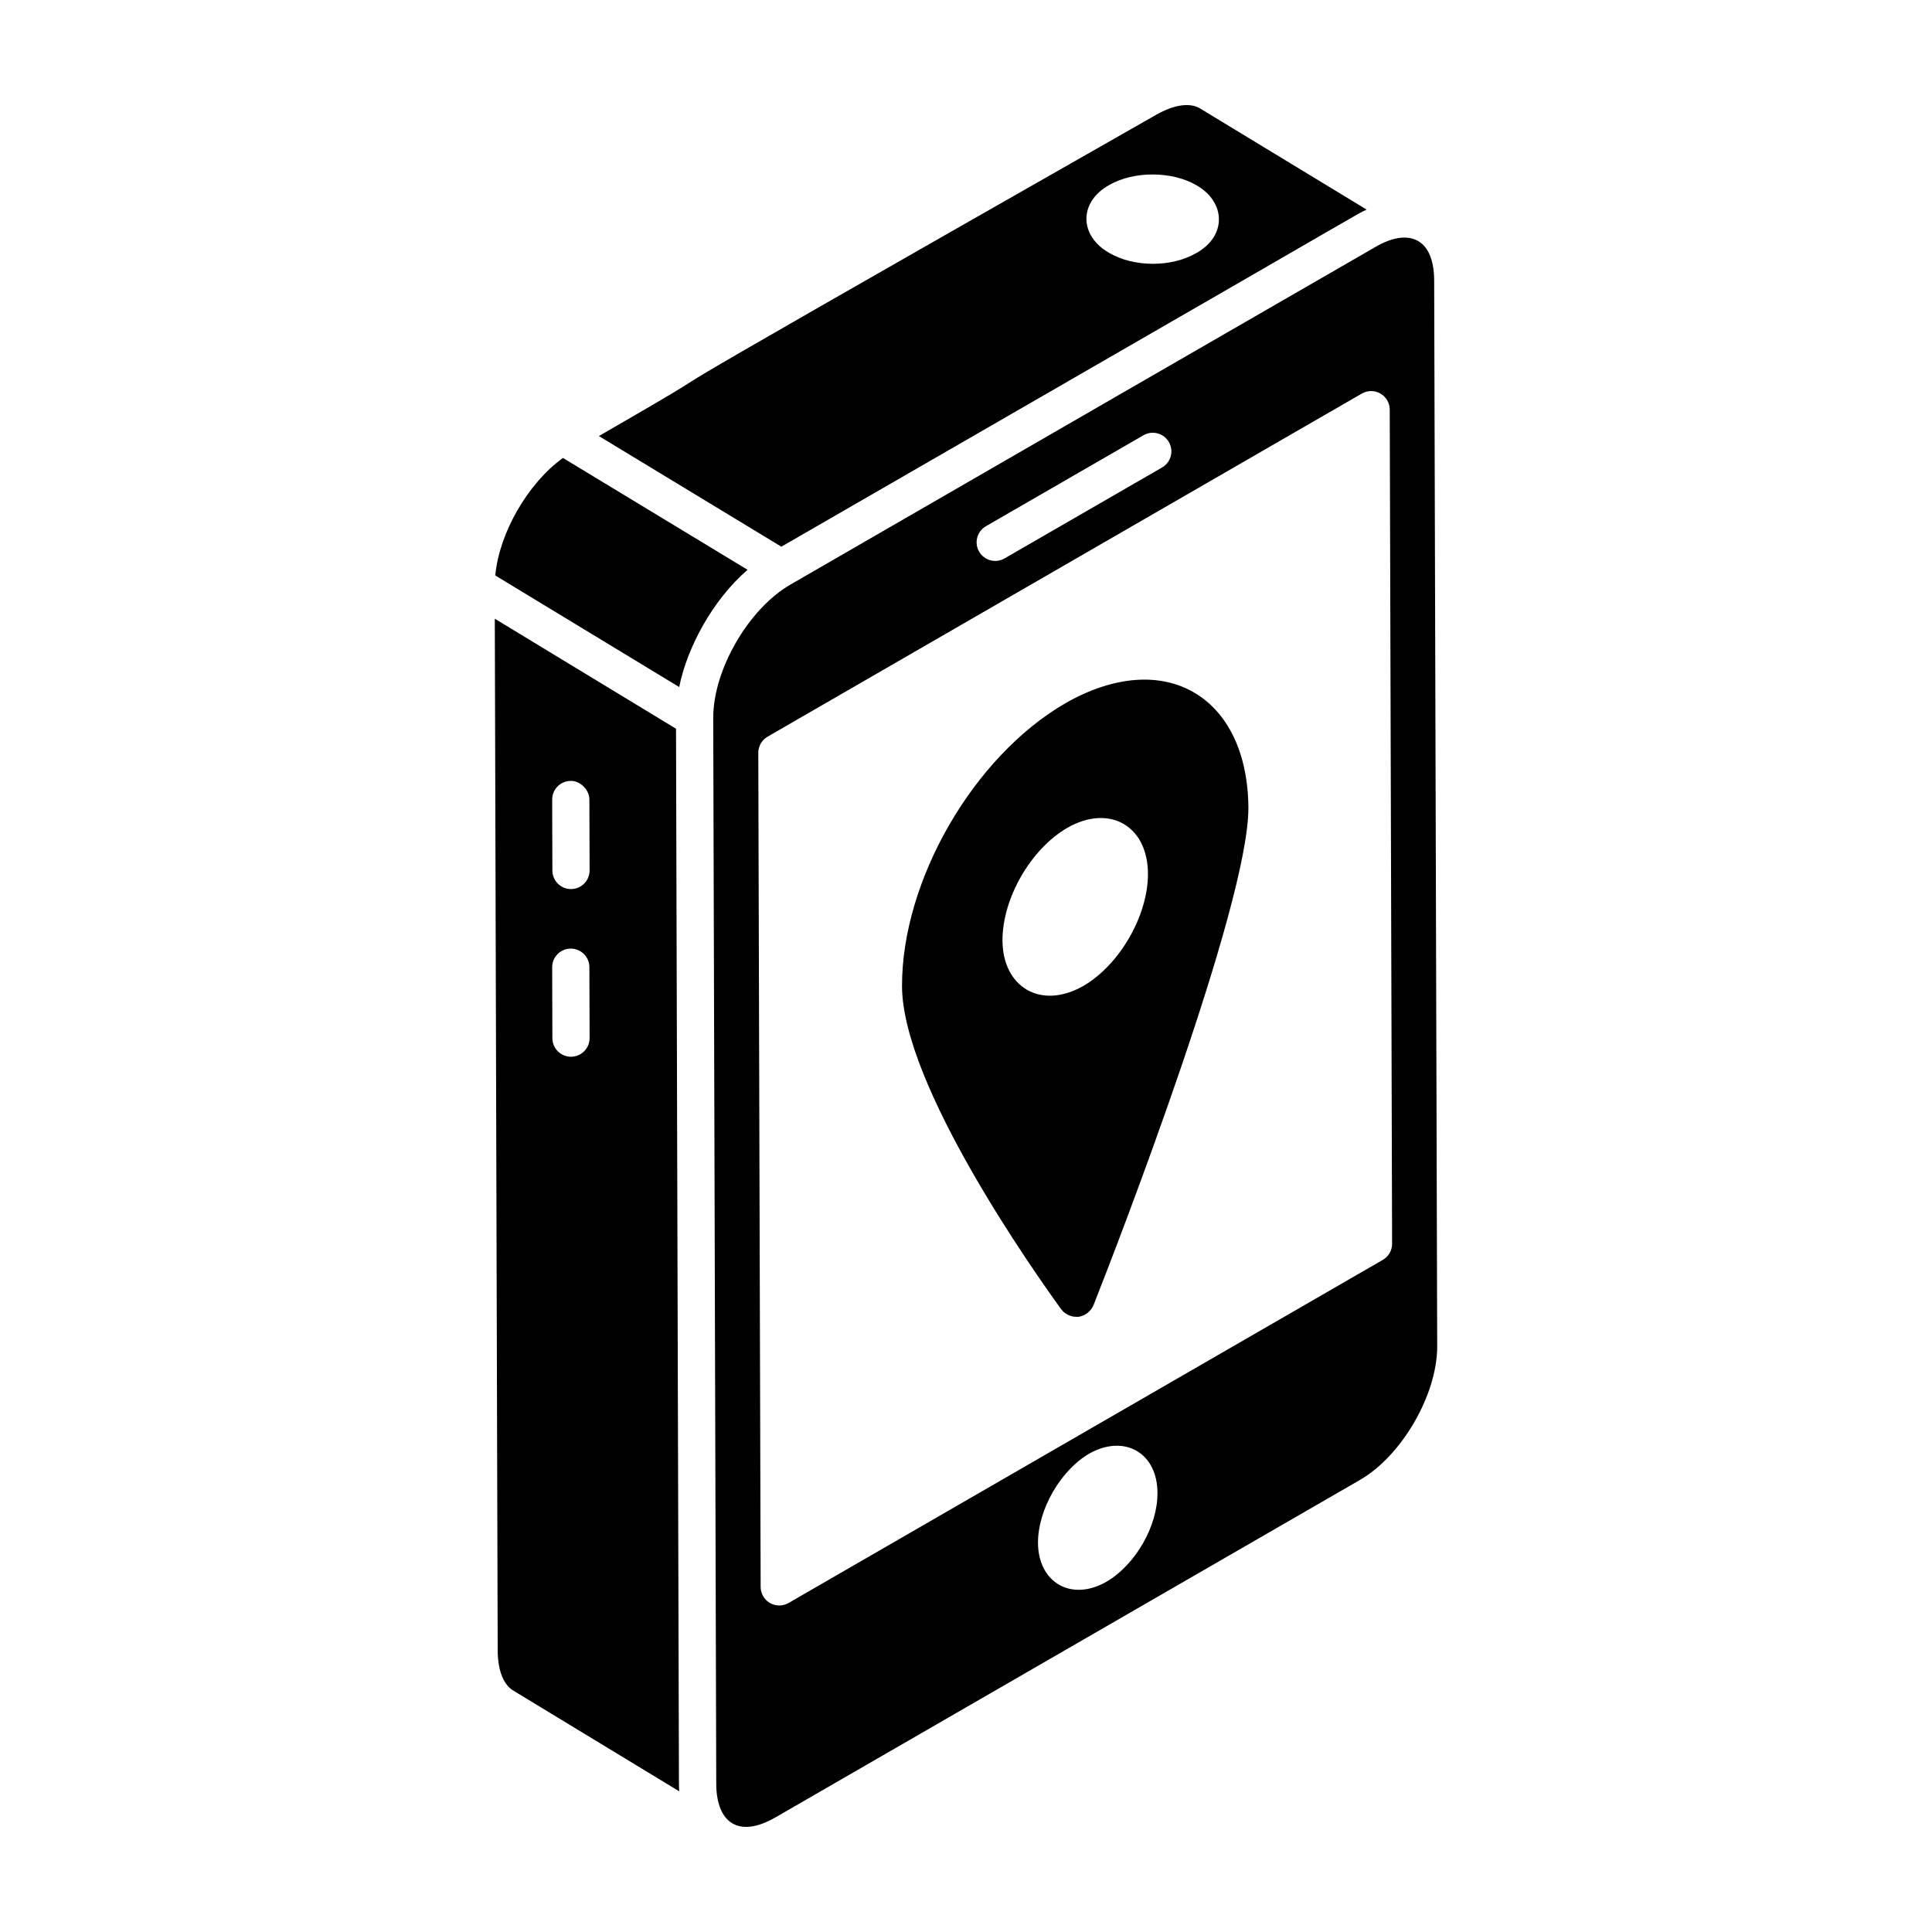
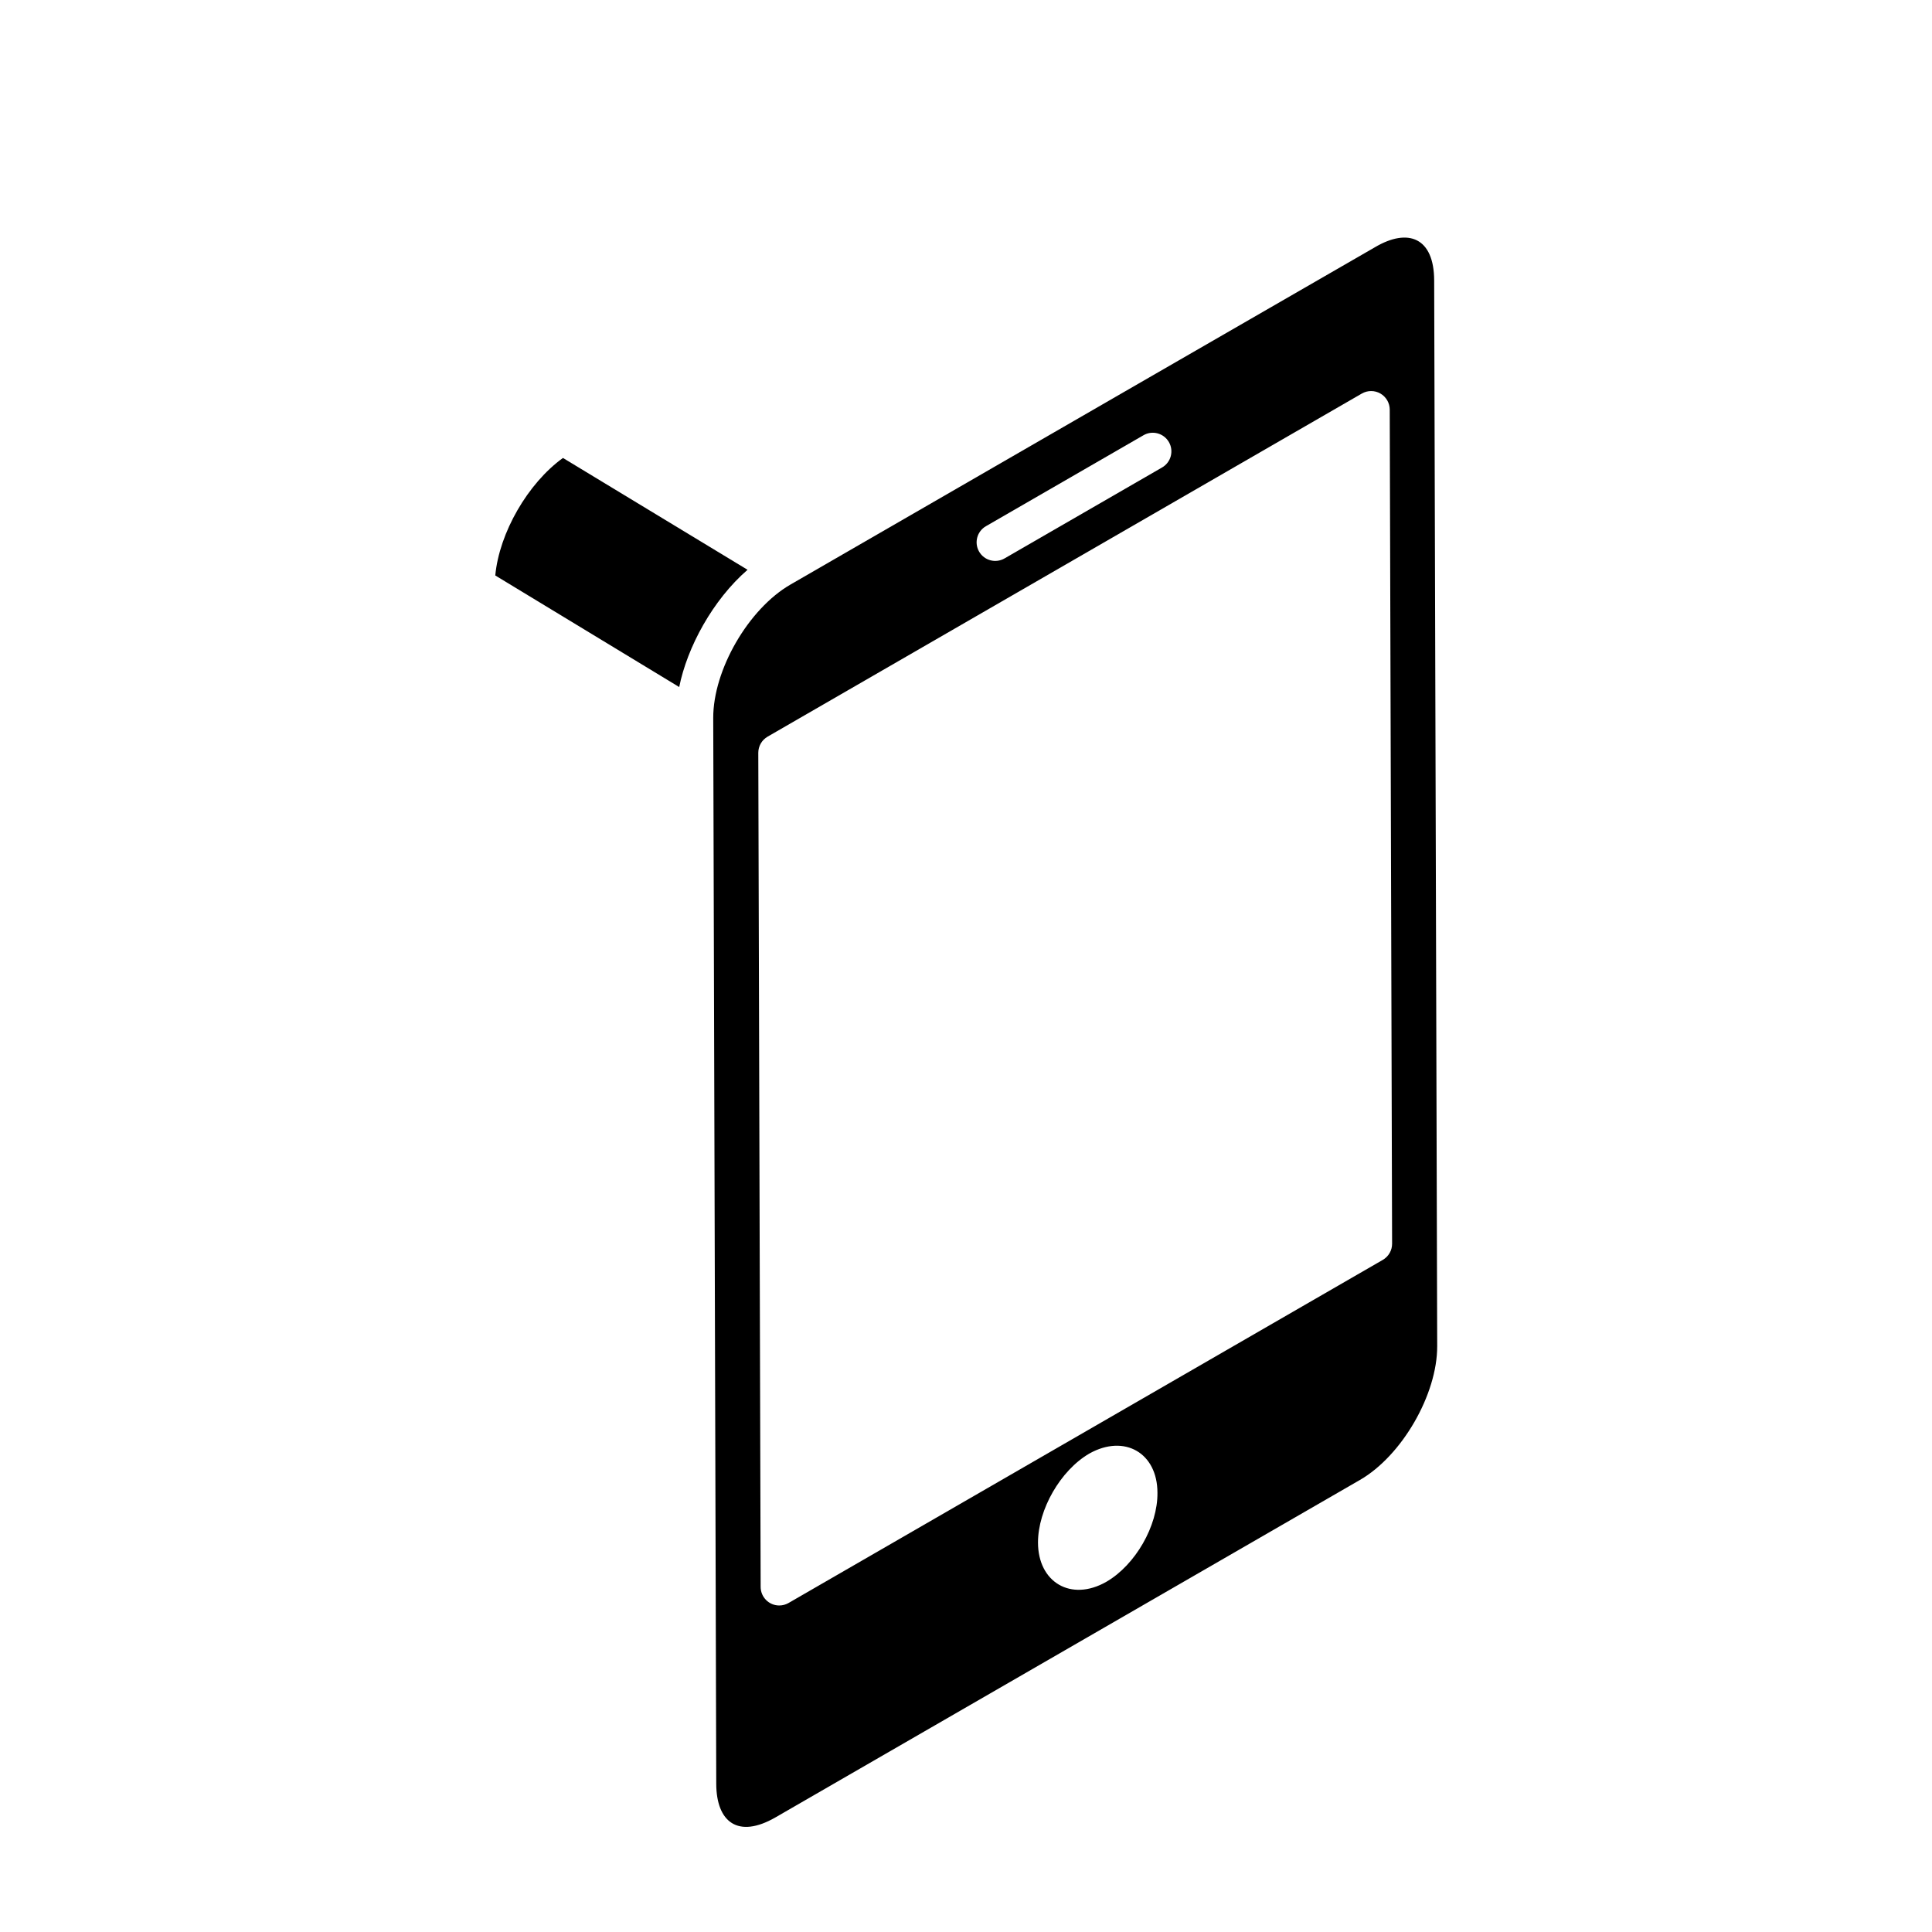
<svg xmlns="http://www.w3.org/2000/svg" fill="#000000" width="800px" height="800px" version="1.1" viewBox="144 144 512 512">
  <g>
-     <path d="m323.15 337.12-48.023-29.152 0.766 273.61c0.062 5.227 1.574 8.984 4.262 10.523l43.832 26.609c-0.039-0.648-0.059-1.305-0.059-1.973zm-27.82 86.926h-0.016c-2.715 0-4.922-2.199-4.93-4.914l-0.051-18.797c-0.008-2.727 2.195-4.934 4.914-4.945h0.016c2.715 0 4.922 2.199 4.93 4.914l0.055 18.797c0.008 2.723-2.199 4.934-4.918 4.945zm0-44.434h-0.016c-2.715 0-4.922-2.199-4.93-4.914l-0.051-18.801c-0.008-2.727 2.195-4.934 4.914-4.945 2.32-0.102 4.934 2.195 4.945 4.914l0.055 18.801c0.008 2.727-2.199 4.938-4.918 4.945z" />
    <path d="m342.11 295c-0.953-0.578-52.141-31.59-48.918-29.637-9.293 6.684-16.887 19.844-17.938 31.141l48.742 29.57c2.117-10.586 8.918-23.109 18.113-31.074z" />
-     <path d="m351.06 288.88 80.414-46.387c74.484-42.91 71.98-41.691 74.699-42.949l-44.277-26.883c-2.691-1.508-6.801-0.914-11.457 1.734-176.63 100.57-92.258 53.156-147.73 85.164 0.949 0.574 51.578 31.273 48.355 29.32zm86.844-95.824c6.473-3.758 16.621-3.758 23.098 0 7.762 4.367 8.262 13.379 0.078 17.98-6.598 3.863-16.594 3.805-23.098 0-7.977-4.488-8.18-13.422-0.078-17.98z" />
    <path d="m524.07 218.33c-0.031-11.352-6.879-14.016-15.672-8.824l-66.648 38.445-88.258 50.957c-11.141 6.426-20.52 22.633-20.48 35.391l0.801 282.42c0.027 10.121 5.746 14.641 15.699 8.906l154.88-89.418c11.137-6.426 20.516-22.668 20.48-35.457zm-118.79 65.121 41.754-24.105c2.34-1.367 5.367-0.559 6.734 1.805 1.363 2.359 0.555 5.371-1.805 6.734l-41.754 24.105c-2.332 1.348-5.359 0.574-6.734-1.805-1.363-2.359-0.555-5.375 1.805-6.734zm31.941 279.73c-9.414 5.379-18.141 0.129-18.141-10.406 0-8.715 5.957-19.117 13.605-23.566 9.309-5.215 18.051-0.18 18.051 10.402 0.09 8.805-5.867 19.121-13.516 23.57zm73.234-85.297-157.48 90.926c-0.762 0.438-1.613 0.66-2.465 0.66-2.746 0-4.922-2.231-4.93-4.914l-0.625-221.05c-0.004-1.766 0.934-3.398 2.465-4.285l157.48-90.926c1.52-0.875 3.402-0.883 4.926-0.004 1.52 0.883 2.465 2.504 2.469 4.262l0.625 221.05c0.004 1.762-0.934 3.394-2.465 4.281z" />
-     <path d="m426.33 330.37c-24.355 14.098-43.383 47.031-43.285 75.035 0.098 26.324 35.199 75.922 42.199 85.582 0.988 1.281 2.465 1.973 3.945 1.973h0.691c1.773-0.297 3.254-1.48 3.945-3.156 6.902-17.453 41.016-105.99 41.016-131.73-0.203-29.484-22.082-42.781-48.512-27.707zm4.734 74.934c-11.352 6.43-21.395 0.195-21.395-12.129 0-11.141 7.492-24.156 17.156-29.777 11.145-6.398 21.395-0.574 21.395 12.227 0 11.047-7.492 24.062-17.156 29.68z" />
  </g>
</svg>